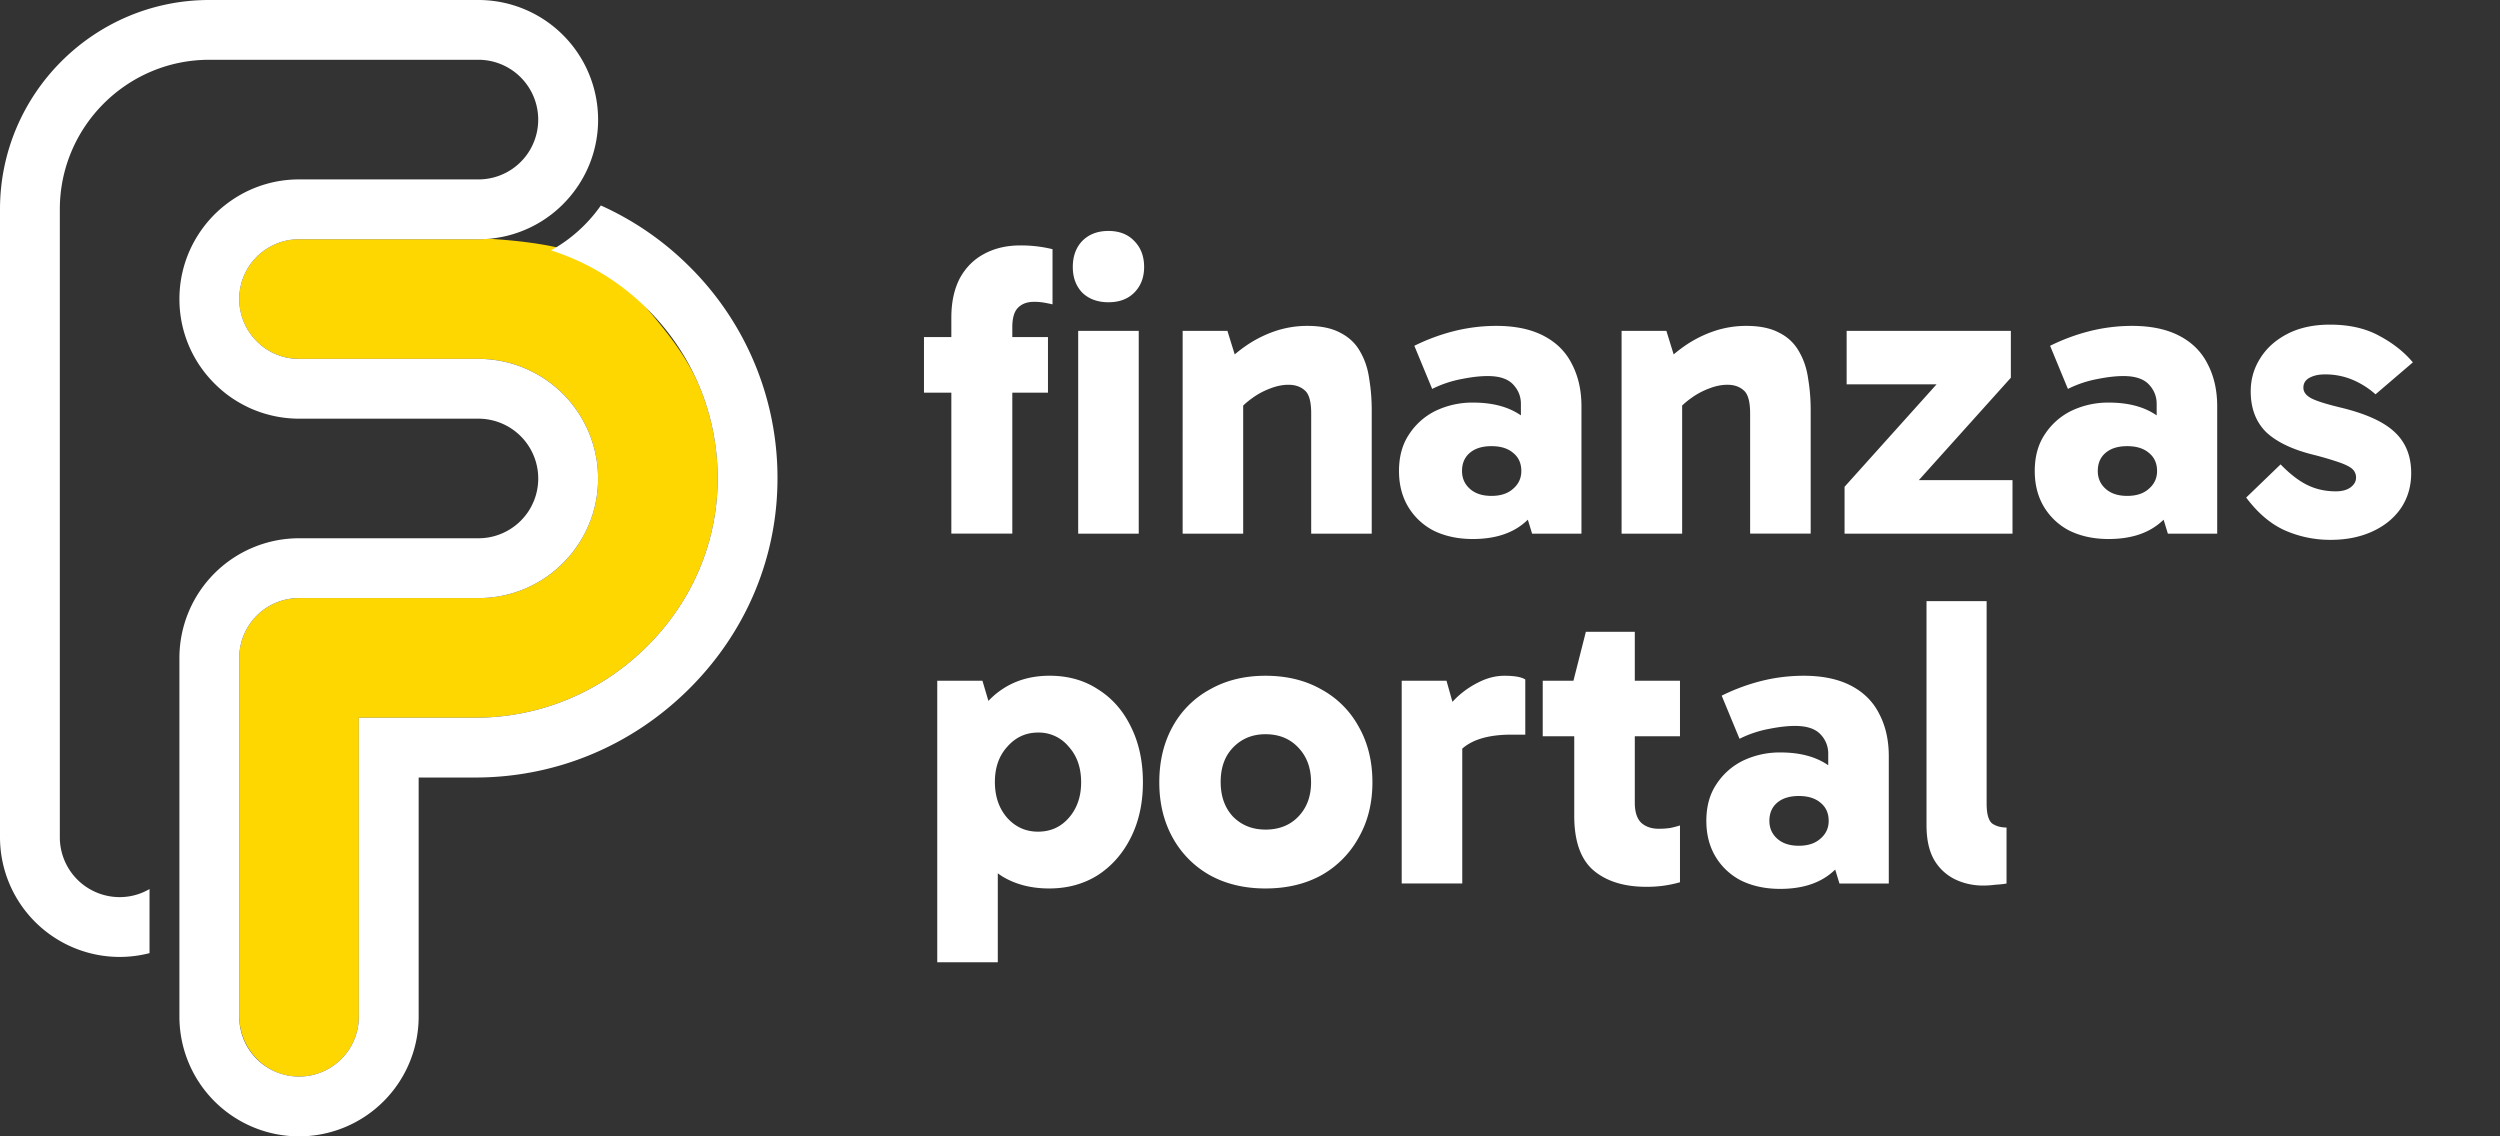
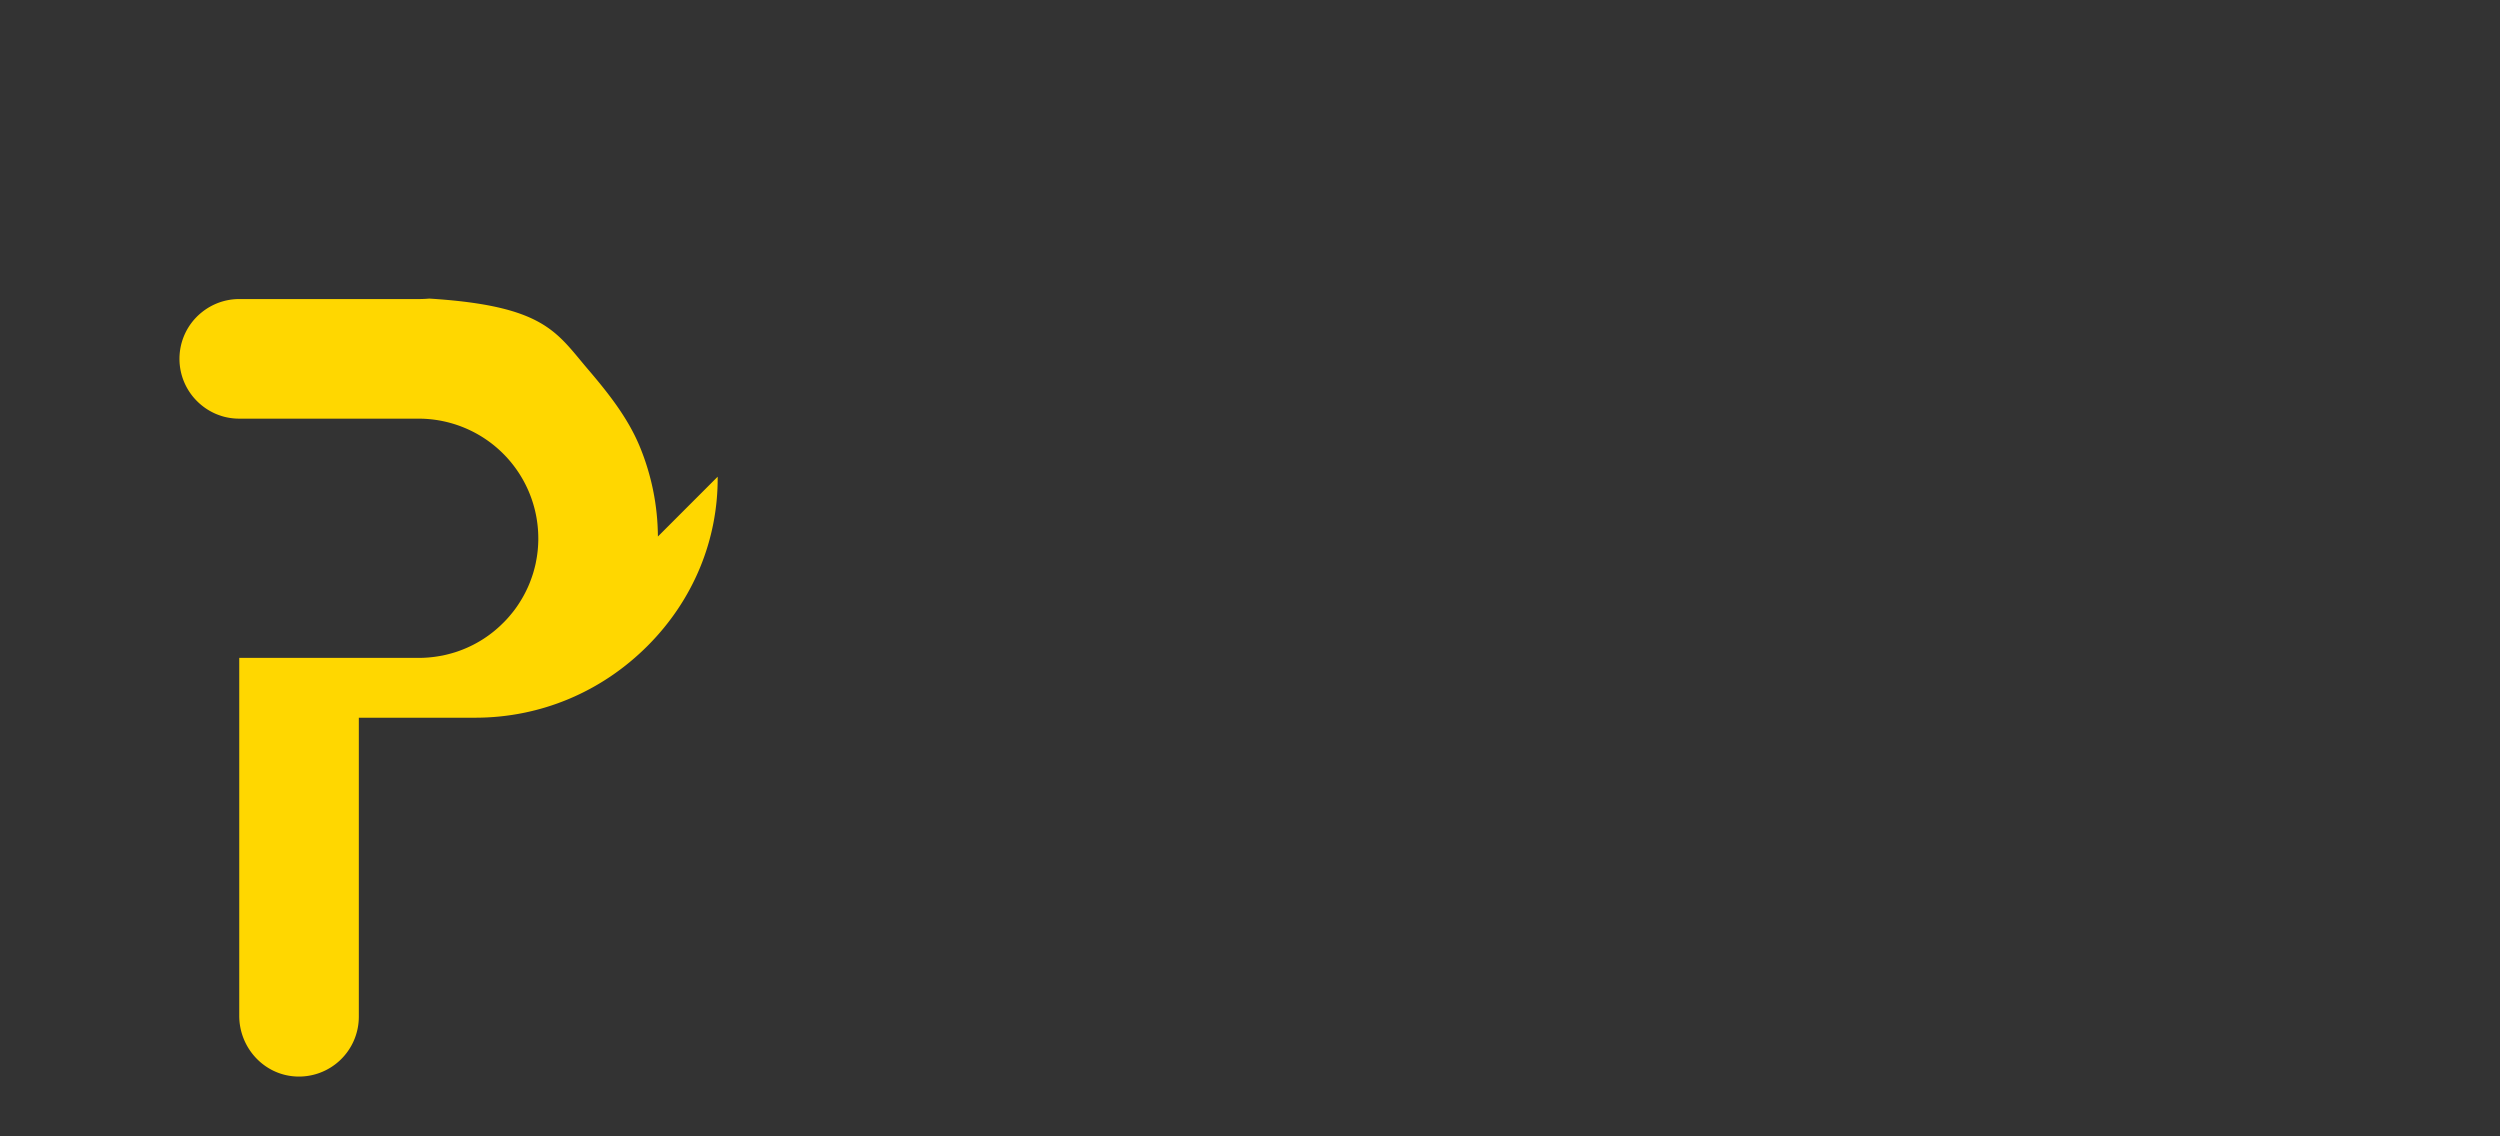
<svg xmlns="http://www.w3.org/2000/svg" width="132" height="60" fill="none">
  <rect width="100%" height="100%" fill="#333333" stroke="none" />
-   <path d="M37.893 25.17c.024 3.332-1.28 6.493-3.675 8.905-2.446 2.463-5.686 3.82-9.126 3.82h-6.146v15.792a3.16 3.16 0 01-3.332 3.151c-1.681-.09-2.982-1.517-2.982-3.203V34.737a3.16 3.16 0 013.156-3.158h9.477a6.42 6.42 0 001.115-.1l.155-.028.153-.034a8.29 8.29 0 00.303-.078l.149-.044a5.06 5.06 0 00.366-.126 6.23 6.23 0 002.222-1.442h.001a5.485 5.485 0 00.129-.132c.123-.13.24-.266.35-.404a5.46 5.46 0 00.416-.59l.01-.016a5.89 5.89 0 00.338-.62 5.03 5.03 0 00.205-.485c.024-.065.049-.13.07-.194l.049-.147.044-.15c.013-.05.028-.1.04-.15a5.953 5.953 0 00.062-.258l.014-.077a6.013 6.013 0 00.12-1.079s.002-.002 0-.003a.718.718 0 00.002-.08v-.08a6.321 6.321 0 00-6.314-6.315h-9.476a3.2 3.2 0 01-.71-.08h-.002a2.52 2.52 0 01-.226-.062 3.688 3.688 0 01-.29-.106c-.14-.06-.276-.13-.406-.209l-.002-.001a3.168 3.168 0 01-.594-.468 3.146 3.146 0 01-.926-2.232 3.142 3.142 0 011.15-2.435 3.19 3.19 0 01.922-.53 3.154 3.154 0 011.084-.192h9.476c.189 0 .376-.009.56-.025h-.001c6.09.381 6.704 1.776 8.371 3.725 1.085 1.27 2.1 2.555 2.727 4.053a12.63 12.63 0 01.972 4.785z" fill="gold" />
-   <path d="M36.427 14.099a15.758 15.758 0 00-4.702-3.25 7.875 7.875 0 01-2.631 2.371 12.57 12.57 0 015.1 3.112 12.594 12.594 0 012.727 4.053c.625 1.496.96 3.115.972 4.785.025 3.331-1.28 6.493-3.675 8.904-2.446 2.464-5.686 3.821-9.125 3.821h-6.147v15.791a3.16 3.16 0 01-3.158 3.157 3.16 3.16 0 01-3.156-3.157v-18.95a3.16 3.16 0 013.156-3.158h9.477a6.26 6.26 0 00.78-.048 5.676 5.676 0 00.643-.114 7.071 7.071 0 00.451-.121 6.577 6.577 0 00.366-.126 6.231 6.231 0 002.222-1.442h.002a4.674 4.674 0 00.128-.133 6.062 6.062 0 00.669-.842l.098-.151.01-.016a5.65 5.65 0 00.338-.62 6.343 6.343 0 00.275-.678l.048-.147.044-.15c.013-.05.028-.1.04-.15a6.813 6.813 0 00.062-.259l.014-.076a6.128 6.128 0 00.121-1.078c0-.001.002-.003 0-.004.002-.027.003-.053.002-.079v-.08a6.322 6.322 0 00-6.314-6.315h-9.476c-.244 0-.482-.029-.712-.08a3.602 3.602 0 01-.514-.168 2.962 2.962 0 01-.408-.21h-.002a3.036 3.036 0 01-.25-.17 3.302 3.302 0 01-.344-.3 3.146 3.146 0 01-.926-2.23 3.145 3.145 0 011.15-2.437 3.186 3.186 0 01.923-.53 3.163 3.163 0 011.084-.191h9.476a6.302 6.302 0 004.93-2.375 6.277 6.277 0 001.385-3.942A6.323 6.323 0 0025.264 0H11.05C4.958 0 0 4.957 0 11.051v33.16a6.323 6.323 0 006.315 6.315c.545 0 1.074-.07 1.58-.201v-3.383a3.122 3.122 0 01-1.58.426 3.16 3.16 0 01-3.156-3.157V11.05c0-4.352 3.54-7.894 7.892-7.894h14.213a3.161 3.161 0 012.611 4.932 3.155 3.155 0 01-2.611 1.385h-9.476a6.268 6.268 0 00-3.4.997h-.001a6.9 6.9 0 00-.614.448 6.296 6.296 0 00-1.303 1.47 6.273 6.273 0 00-.996 3.401 6.266 6.266 0 001.489 4.068 6.689 6.689 0 00.81.802 5.691 5.691 0 00.487.365c.043.029.085.058.129.084.213.137.435.261.664.371l.002.002c.136.067.277.129.42.183l.002.002a6.306 6.306 0 002.313.44h9.473a3.16 3.16 0 012.924 4.349c-.009.023-.02.045-.03.068a3.16 3.16 0 01-.118.244c-.024.044-.048.088-.076.132a2.168 2.168 0 01-.17.252 3.099 3.099 0 01-.893.811 3.151 3.151 0 01-1.155.422 3.304 3.304 0 01-.48.036h-9.477a6.322 6.322 0 00-6.315 6.315v18.95A6.322 6.322 0 0015.789 60a6.321 6.321 0 006.316-6.314V41.053h2.987c4.287 0 8.323-1.688 11.367-4.755 2.962-2.983 4.592-6.899 4.592-11.035v-.116a15.692 15.692 0 00-4.624-11.049v.001zm13.804 14.077V16.769c0-.802.146-1.488.438-2.058.307-.569.73-1 1.27-1.292.555-.306 1.197-.46 1.927-.46a6.957 6.957 0 011.707.198v2.912a9.574 9.574 0 00-.437-.088 2.858 2.858 0 00-.548-.044c-.365 0-.65.11-.854.329-.19.204-.284.54-.284 1.007v10.903h-3.22zm5.102-7.444h-6.547v-2.934h6.547v2.934zm4.792 7.444h-3.197V17.47h3.197v10.706zm-3.481-14.078c0-.569.168-1.029.503-1.38.35-.35.81-.524 1.38-.524.569 0 1.021.175 1.357.525.35.35.526.81.526 1.38 0 .554-.176 1.006-.526 1.357-.336.335-.788.503-1.357.503-.57 0-1.03-.168-1.38-.503-.335-.35-.503-.803-.503-1.358zm12.39 3.109c.715 0 1.299.124 1.751.372.453.234.796.562 1.03.985.247.424.408.905.48 1.445.088.526.132 1.073.132 1.642v6.525h-3.196v-6.35c0-.612-.11-1.014-.329-1.204-.219-.204-.51-.306-.876-.306-.306 0-.627.066-.963.197a3.932 3.932 0 00-.941.504 4.387 4.387 0 00-.81.744l-.57-1.62h.898v8.035h-3.196V17.47h2.364l.657 2.123-1.095-.087c.38-.423.81-.81 1.292-1.16a6.266 6.266 0 011.576-.832 5.274 5.274 0 011.796-.307zm8.73 11.253c-.773 0-1.46-.146-2.058-.437a3.356 3.356 0 01-1.357-1.27c-.321-.54-.482-1.168-.482-1.883 0-.76.175-1.401.526-1.927a3.51 3.51 0 011.401-1.248 4.483 4.483 0 011.992-.438c1.066 0 1.927.241 2.584.723s1.094 1.175 1.313 2.08l-1.379-.241v-2.496c0-.394-.139-.737-.416-1.029-.277-.292-.722-.438-1.335-.438-.394 0-.847.051-1.358.153a5.885 5.885 0 00-1.576.526l-.942-2.277a10.492 10.492 0 012.058-.766 9.185 9.185 0 012.277-.285c.993 0 1.825.175 2.496.526.672.35 1.168.846 1.489 1.488.336.643.504 1.387.504 2.233v6.722h-2.606l-.635-2.08 1.423-.438c-.233.876-.678 1.562-1.335 2.058-.657.496-1.518.744-2.584.744zm.986-2.277c.481 0 .86-.123 1.138-.372.292-.248.438-.562.438-.941 0-.409-.146-.73-.438-.963-.277-.234-.657-.35-1.138-.35-.482 0-.862.116-1.139.35-.277.233-.416.554-.416.963 0 .38.139.693.416.941.277.248.657.372 1.139.372zm13.46-8.976c.715 0 1.3.124 1.752.372a2.4 2.4 0 011.029.985c.248.424.408.905.481 1.445.088.526.132 1.073.132 1.642v6.525h-3.197v-6.35c0-.612-.11-1.014-.328-1.204-.22-.204-.511-.306-.876-.306-.306 0-.628.066-.963.197a3.932 3.932 0 00-.942.504 4.39 4.39 0 00-.81.744l-.569-1.62h.898v8.035H85.62V17.47h2.365l.656 2.123-1.094-.087c.38-.423.81-.81 1.291-1.16a6.265 6.265 0 011.577-.832 5.274 5.274 0 011.795-.307zm14.05 8.145v2.824h-8.867v-2.474l6.174-6.875 1.204 1.467h-7.268V17.47h8.67v2.474l-6.196 6.896-.986-1.488h7.269zm5.072 3.108c-.774 0-1.46-.146-2.058-.437a3.362 3.362 0 01-1.358-1.27c-.321-.54-.481-1.168-.481-1.883 0-.76.175-1.401.525-1.927a3.52 3.52 0 011.401-1.248 4.487 4.487 0 011.993-.438c1.065 0 1.926.241 2.583.723.657.482 1.095 1.175 1.314 2.08l-1.379-.241v-2.496c0-.394-.139-.737-.416-1.029-.278-.292-.723-.438-1.336-.438-.394 0-.846.051-1.357.153a5.886 5.886 0 00-1.577.526l-.941-2.277a10.482 10.482 0 012.058-.766 9.18 9.18 0 012.277-.285c.992 0 1.824.175 2.496.526.671.35 1.167.846 1.488 1.488.336.643.504 1.387.504 2.233v6.722h-2.605l-.635-2.08 1.423-.438c-.234.876-.679 1.562-1.336 2.058-.656.496-1.518.744-2.583.744zm.985-2.277c.482 0 .861-.123 1.139-.372.291-.248.437-.562.437-.941 0-.409-.146-.73-.437-.963-.278-.234-.657-.35-1.139-.35s-.861.116-1.138.35c-.278.233-.416.554-.416.963 0 .38.138.693.416.941.277.248.656.372 1.138.372zm10.747 2.321a5.94 5.94 0 01-2.43-.503c-.745-.336-1.423-.913-2.036-1.73l1.817-1.751c.496.51.97.875 1.423 1.094.452.22.949.329 1.489.329.321 0 .576-.066.766-.197.204-.146.306-.321.306-.526a.593.593 0 00-.175-.438c-.117-.116-.336-.233-.657-.35a16.936 16.936 0 00-1.401-.416c-1.124-.277-1.963-.679-2.518-1.204-.54-.54-.81-1.255-.81-2.146 0-.642.168-1.226.504-1.751.336-.54.817-.97 1.445-1.292.628-.321 1.372-.482 2.233-.482 1.022 0 1.89.198 2.605.592.716.38 1.307.846 1.774 1.4l-1.971 1.687a4.405 4.405 0 00-1.16-.745 3.683 3.683 0 00-1.533-.306c-.306 0-.569.058-.788.175-.219.117-.328.292-.328.525 0 .22.131.402.394.548.263.146.788.313 1.576.503 1.328.321 2.277.752 2.846 1.292.584.54.876 1.262.876 2.167 0 .701-.182 1.321-.547 1.861-.365.526-.869.934-1.511 1.226-.642.292-1.372.438-2.189.438zM55.398 46.911c-.948 0-1.773-.211-2.474-.635-.686-.437-1.218-1.072-1.598-1.904-.38-.832-.57-1.854-.57-3.065 0-1.168.19-2.168.57-3 .394-.846.941-1.496 1.642-1.948.7-.453 1.518-.68 2.452-.68.978 0 1.832.242 2.562.723.744.468 1.32 1.124 1.73 1.97.423.847.634 1.825.634 2.935 0 1.094-.211 2.065-.635 2.911-.423.847-1.007 1.511-1.751 1.993-.745.467-1.598.7-2.562.7zm-5.911 3.898V35.943h2.386l.81 2.736h-.197v4.992h.198v7.138h-3.197zm5.32-6.897c.657 0 1.197-.24 1.62-.722.438-.497.657-1.124.657-1.883 0-.774-.219-1.402-.657-1.883a2.035 2.035 0 00-1.62-.745c-.642 0-1.182.248-1.62.745-.438.481-.657 1.102-.657 1.86 0 .774.22 1.41.657 1.906.438.481.978.722 1.62.722zm12.008 2.999c-1.109 0-2.087-.233-2.933-.7a5.07 5.07 0 01-1.97-1.992c-.468-.847-.701-1.818-.701-2.912 0-1.11.233-2.088.7-2.934a4.923 4.923 0 011.97-1.97c.847-.482 1.825-.723 2.934-.723 1.124 0 2.11.24 2.956.722a4.923 4.923 0 011.97 1.97c.482.847.723 1.825.723 2.935 0 1.094-.24 2.065-.723 2.911a5.07 5.07 0 01-1.97 1.993c-.847.467-1.832.7-2.956.7zm0-3.108c.716 0 1.292-.227 1.73-.68.452-.466.679-1.072.679-1.816 0-.76-.227-1.372-.679-1.84-.438-.466-1.014-.7-1.73-.7-.686 0-1.255.233-1.707.7-.438.453-.657 1.059-.657 1.818 0 .759.219 1.372.657 1.839.452.452 1.021.678 1.707.678zm9.56-7.86l.832 2.955v7.75H74.01V35.944h2.365zm.131 4.729l-.547-.241v-2.474l.197-.263c.175-.248.423-.533.744-.854a4.721 4.721 0 011.16-.81c.453-.233.913-.35 1.38-.35.234 0 .445.014.635.044.19.029.343.08.46.153v2.912h-.723c-.934 0-1.67.153-2.21.46-.526.291-.891.766-1.096 1.423zm10.424 6.152c-1.182 0-2.117-.292-2.803-.876-.671-.584-1.007-1.54-1.007-2.868v-7.006l-.043-.131.656-2.584h2.584v9.02c0 .497.117.854.35 1.073.234.205.54.307.92.307.219 0 .423-.015.613-.044a4.85 4.85 0 00.503-.132v3a6.243 6.243 0 01-1.773.24zm-5.474-7.948v-2.933h7.247v2.933h-7.247zm12.536 8.057c-.773 0-1.46-.146-2.058-.438a3.355 3.355 0 01-1.357-1.27c-.321-.54-.482-1.167-.482-1.882 0-.76.175-1.402.526-1.927a3.51 3.51 0 011.4-1.248 4.484 4.484 0 011.993-.438c1.066 0 1.927.241 2.584.723.656.481 1.094 1.175 1.313 2.08l-1.38-.241v-2.496a1.45 1.45 0 00-.415-1.03c-.277-.291-.722-.437-1.336-.437-.394 0-.846.051-1.357.153a5.884 5.884 0 00-1.576.526l-.942-2.277a10.492 10.492 0 012.058-.767 9.183 9.183 0 012.277-.284c.993 0 1.825.175 2.496.525.671.35 1.168.847 1.489 1.49.336.641.503 1.386.503 2.232v6.722h-2.605l-.635-2.08 1.423-.438c-.233.876-.678 1.562-1.335 2.058-.657.496-1.518.744-2.584.744zm.986-2.277c.481 0 .86-.124 1.138-.372.292-.248.438-.562.438-.941 0-.409-.146-.73-.438-.964-.277-.233-.657-.35-1.138-.35-.482 0-.862.117-1.139.35-.277.234-.416.555-.416.964 0 .38.139.693.416.941.277.248.657.372 1.139.372zm9.741 2.102c-.54 0-1.036-.11-1.489-.328a2.592 2.592 0 01-1.094-1.007c-.278-.468-.416-1.088-.416-1.861V31.739h3.174v10.684c0 .54.095.89.285 1.051.204.146.46.219.766.219v2.956c-.146.029-.343.05-.591.065a5.15 5.15 0 01-.635.044z" fill="#fff" />
+   <path d="M37.893 25.17c.024 3.332-1.28 6.493-3.675 8.905-2.446 2.463-5.686 3.82-9.126 3.82h-6.146v15.792a3.16 3.16 0 01-3.332 3.151c-1.681-.09-2.982-1.517-2.982-3.203V34.737h9.477a6.42 6.42 0 001.115-.1l.155-.028.153-.034a8.29 8.29 0 00.303-.078l.149-.044a5.06 5.06 0 00.366-.126 6.23 6.23 0 002.222-1.442h.001a5.485 5.485 0 00.129-.132c.123-.13.24-.266.35-.404a5.46 5.46 0 00.416-.59l.01-.016a5.89 5.89 0 00.338-.62 5.03 5.03 0 00.205-.485c.024-.065.049-.13.07-.194l.049-.147.044-.15c.013-.05.028-.1.04-.15a5.953 5.953 0 00.062-.258l.014-.077a6.013 6.013 0 00.12-1.079s.002-.002 0-.003a.718.718 0 00.002-.08v-.08a6.321 6.321 0 00-6.314-6.315h-9.476a3.2 3.2 0 01-.71-.08h-.002a2.52 2.52 0 01-.226-.062 3.688 3.688 0 01-.29-.106c-.14-.06-.276-.13-.406-.209l-.002-.001a3.168 3.168 0 01-.594-.468 3.146 3.146 0 01-.926-2.232 3.142 3.142 0 011.15-2.435 3.19 3.19 0 01.922-.53 3.154 3.154 0 011.084-.192h9.476c.189 0 .376-.009.56-.025h-.001c6.09.381 6.704 1.776 8.371 3.725 1.085 1.27 2.1 2.555 2.727 4.053a12.63 12.63 0 01.972 4.785z" fill="gold" />
</svg>